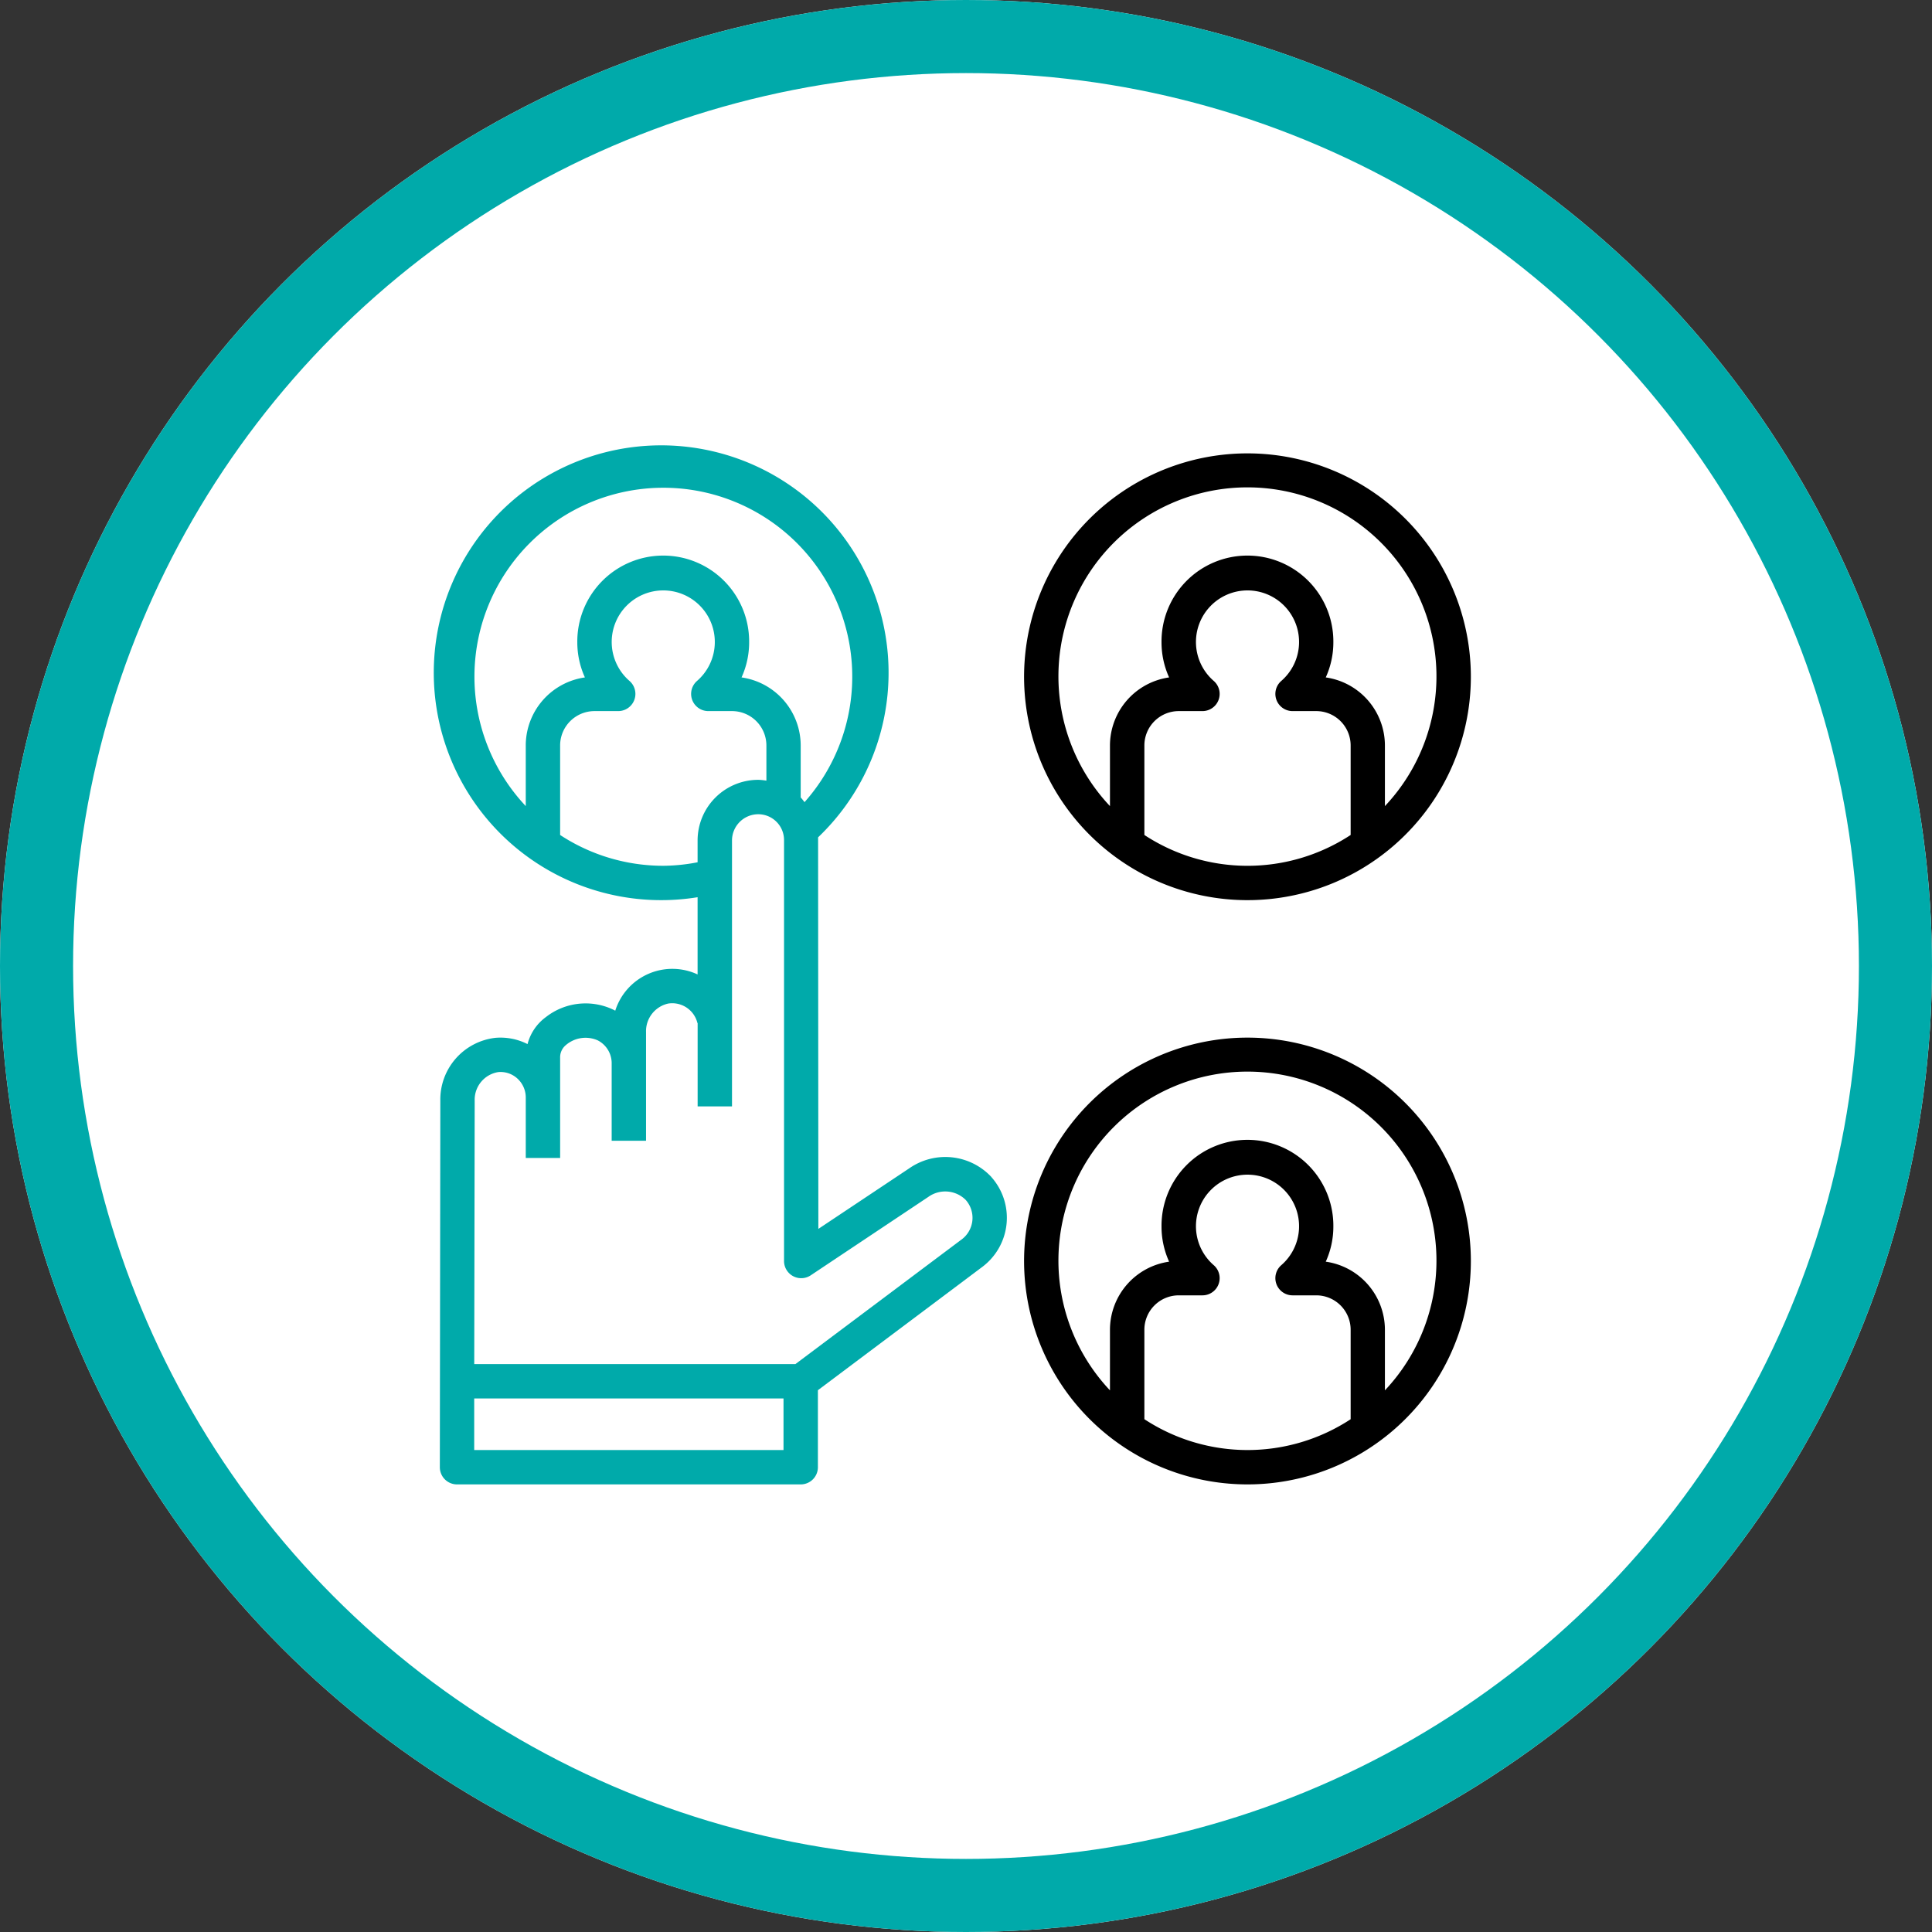
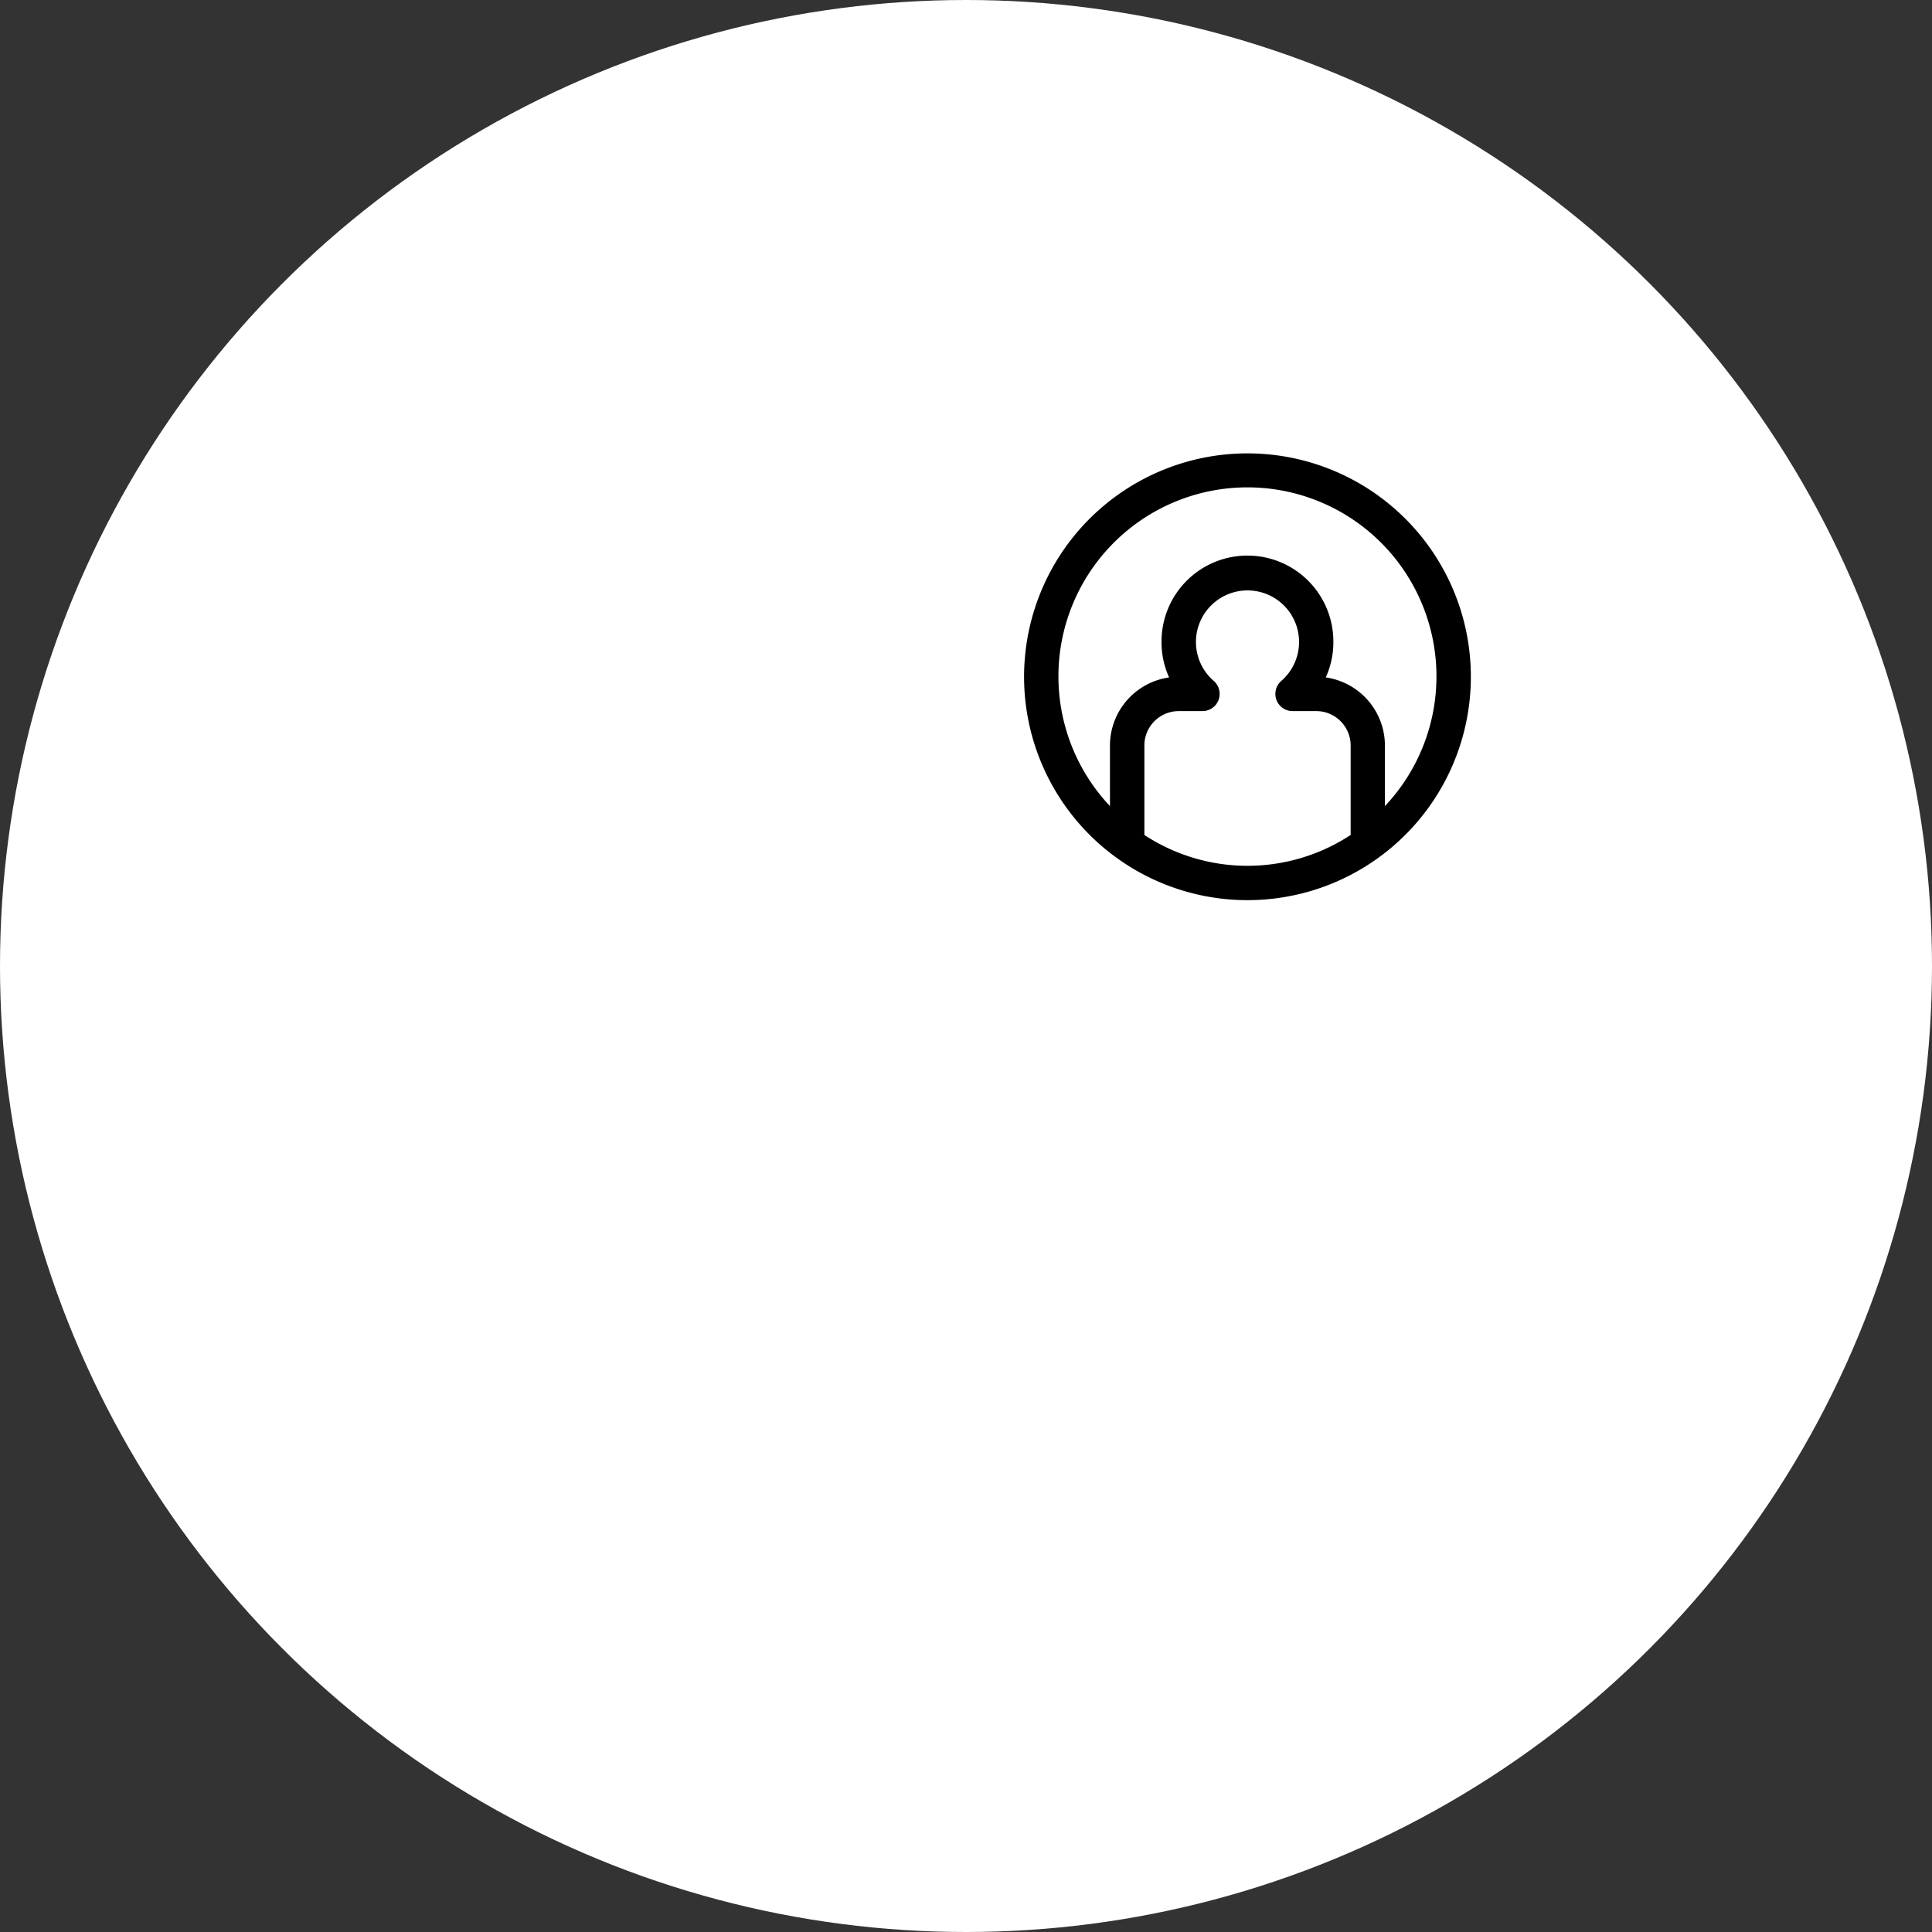
<svg xmlns="http://www.w3.org/2000/svg" width="211.5" height="211.5" viewBox="0 0 211.5 211.5">
  <rect x="0" y="0" width="211.5" height="211.5" fill="#333333" stroke="none" />
  <g id="Group_7563" data-name="Group 7563" transform="translate(-399 -2003.5)">
    <g id="Ellipse_83" data-name="Ellipse 83" transform="translate(399 2003.5)" fill="#0aa" stroke="#0aa" stroke-width="4" opacity="0">
-       <circle cx="105.75" cy="105.75" r="105.75" stroke="none" />
      <circle cx="105.75" cy="105.75" r="103.75" fill="none" />
    </g>
    <g id="Ellipse_84" data-name="Ellipse 84" transform="translate(399 2003.5)" fill="#fff" stroke="#0aa" stroke-width="8">
      <circle cx="105.75" cy="105.75" r="105.75" stroke="none" />
-       <circle cx="105.75" cy="105.75" r="101.75" fill="none" />
    </g>
    <g id="noun_selecting_1833829" transform="translate(444.837 2050.72)">
      <path id="Path_654" data-name="Path 654" d="M60.455,2A24.455,24.455,0,1,0,84.909,26.455,24.455,24.455,0,0,0,60.455,2ZM49.168,43.775v-9.8a3.766,3.766,0,0,1,3.762-3.762h2.6a1.882,1.882,0,0,0,1.234-3.3,5.644,5.644,0,1,1,7.389,0,1.882,1.882,0,0,0,1.234,3.3h2.6a3.766,3.766,0,0,1,3.762,3.762v9.8A20.577,20.577,0,0,1,49.168,43.775ZM75.5,40.613V33.979a7.538,7.538,0,0,0-6.476-7.452,9.266,9.266,0,0,0,.832-3.835,9.406,9.406,0,1,0-18.811,0,9.265,9.265,0,0,0,.832,3.835,7.538,7.538,0,0,0-6.476,7.452v6.634a20.692,20.692,0,1,1,30.1,0Z" transform="translate(30.272 0.412)" />
-       <path id="Path_655" data-name="Path 655" d="M62.7,81.636a6.9,6.9,0,0,0-8.981-.969L43.75,87.31l-.029-42.865A24.894,24.894,0,1,0,30.53,51v8.454a6.554,6.554,0,0,0-9.014,3.969c-.062-.035-.126-.069-.189-.1a7.051,7.051,0,0,0-7.413.806,5.3,5.3,0,0,0-2,2.951,6.546,6.546,0,0,0-3.5-.688,6.8,6.8,0,0,0-6.048,6.893L2.313,113.4a1.881,1.881,0,0,0,1.881,1.881H41.817A1.881,1.881,0,0,0,43.7,113.4v-8.43L61.7,91.468a6.716,6.716,0,0,0,.992-9.832ZM11.719,34.391v6.634a20.68,20.68,0,1,1,30.52-.433c-.14-.171-.265-.354-.422-.51V34.391a7.538,7.538,0,0,0-6.476-7.452,9.266,9.266,0,0,0,.832-3.835,9.406,9.406,0,1,0-18.811,0,9.266,9.266,0,0,0,.832,3.835,7.538,7.538,0,0,0-6.476,7.452ZM26.768,47.559a20.556,20.556,0,0,1-11.287-3.372v-9.8a3.766,3.766,0,0,1,3.762-3.762h2.6a1.882,1.882,0,0,0,1.234-3.3,5.644,5.644,0,1,1,7.389,0,1.882,1.882,0,0,0,1.234,3.3h2.6a3.766,3.766,0,0,1,3.762,3.762v3.852a6.477,6.477,0,0,0-.888-.09A6.644,6.644,0,0,0,30.53,44.79v2.385a20.381,20.381,0,0,1-3.762.385Zm13.168,63.958H6.075v-5.643h33.86Zm19.51-23.06L41.235,102.112H6.079l.049-28.824a3.064,3.064,0,0,1,2.585-3.145,2.73,2.73,0,0,1,2.1.716,2.815,2.815,0,0,1,.907,2.1v6.584h3.762V68.6a1.735,1.735,0,0,1,.626-1.411,3.3,3.3,0,0,1,3.5-.514,2.81,2.81,0,0,1,1.516,2.522v8.465h3.762V65.763a3.1,3.1,0,0,1,2.427-3.122A2.839,2.839,0,0,1,30.5,64.729c.007.027.027.046.035.072V73.9h3.762V44.79a2.878,2.878,0,0,1,2.874-2.874,2.825,2.825,0,0,1,2.822,2.822V90.825a1.881,1.881,0,0,0,2.925,1.565L55.8,83.8a3.175,3.175,0,0,1,4.077.333,2.952,2.952,0,0,1-.433,4.327Z" transform="translate(0)" fill="#0aa" />
-       <path id="Path_658" data-name="Path 658" d="M60.455,36A24.455,24.455,0,1,0,84.909,60.455,24.455,24.455,0,0,0,60.455,36ZM49.168,77.775v-9.8a3.766,3.766,0,0,1,3.762-3.762h2.6a1.882,1.882,0,0,0,1.234-3.3,5.644,5.644,0,1,1,7.389,0,1.882,1.882,0,0,0,1.234,3.3h2.6a3.766,3.766,0,0,1,3.762,3.762v9.8a20.577,20.577,0,0,1-22.574,0ZM75.5,74.613V67.979a7.538,7.538,0,0,0-6.476-7.452,9.266,9.266,0,0,0,.832-3.835,9.406,9.406,0,1,0-18.811,0,9.265,9.265,0,0,0,.832,3.835,7.538,7.538,0,0,0-6.476,7.452v6.634a20.692,20.692,0,1,1,30.1,0Z" transform="translate(30.272 30.371)" />
    </g>
  </g>
</svg>